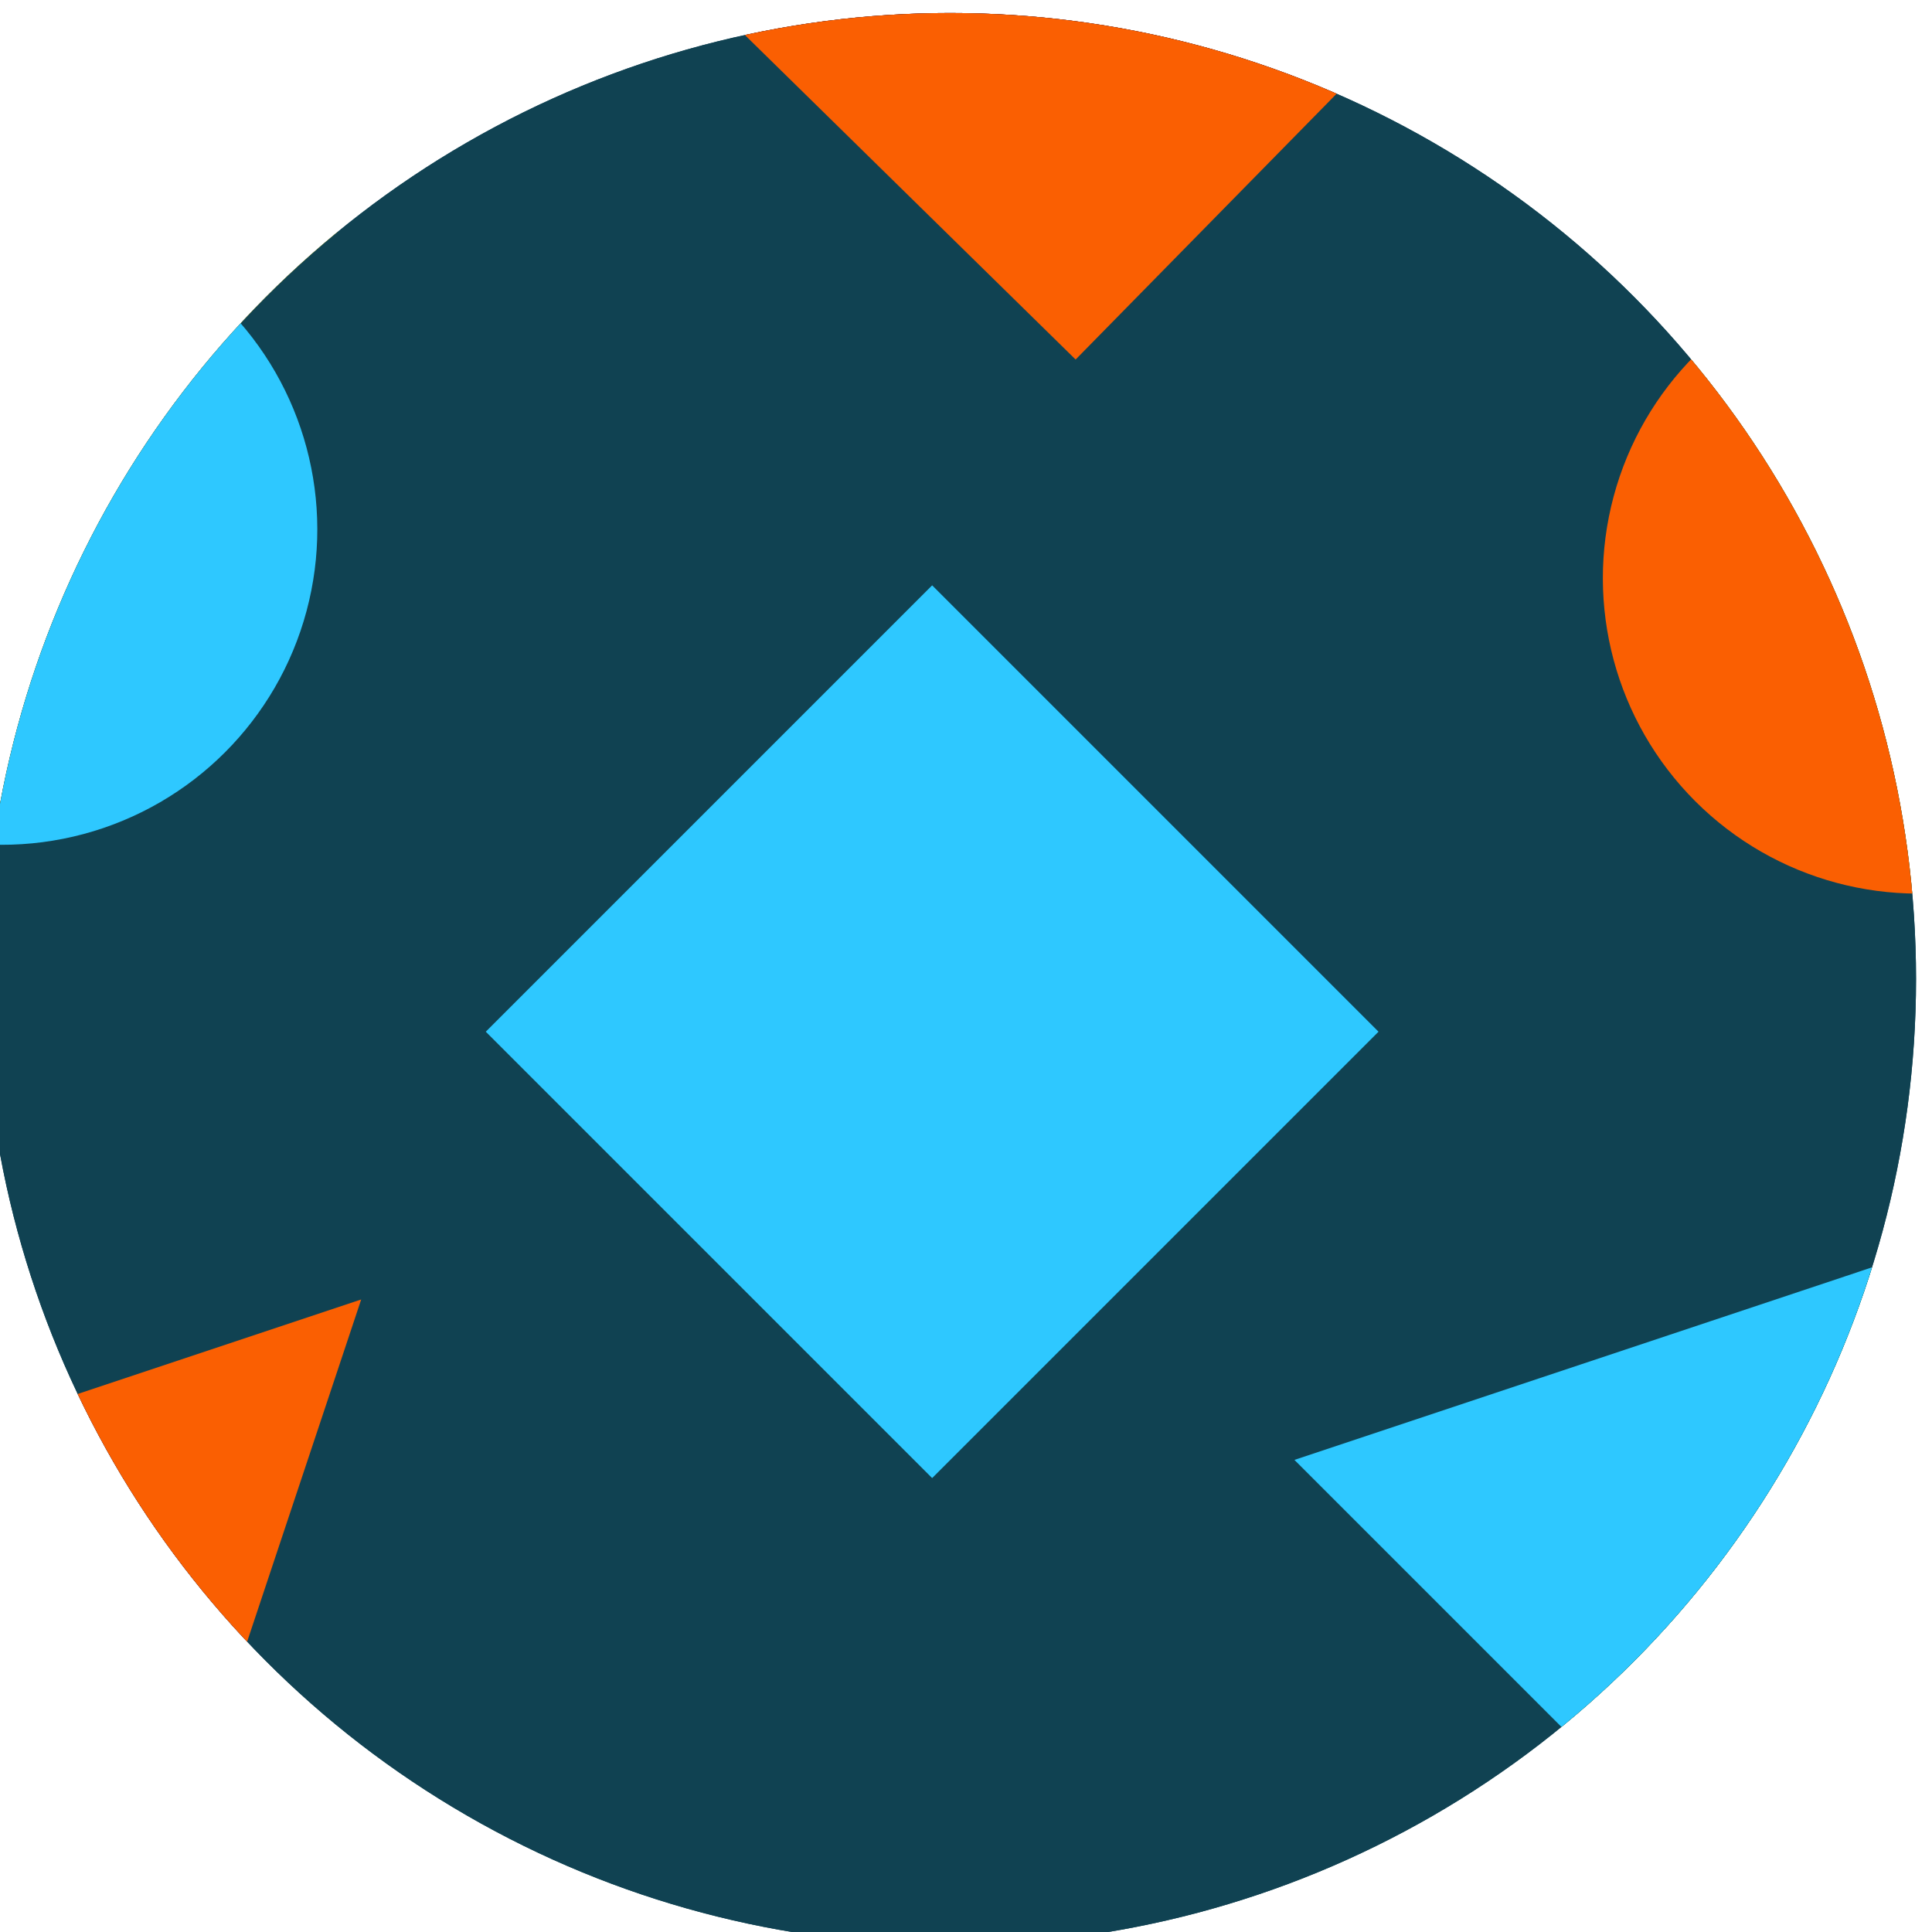
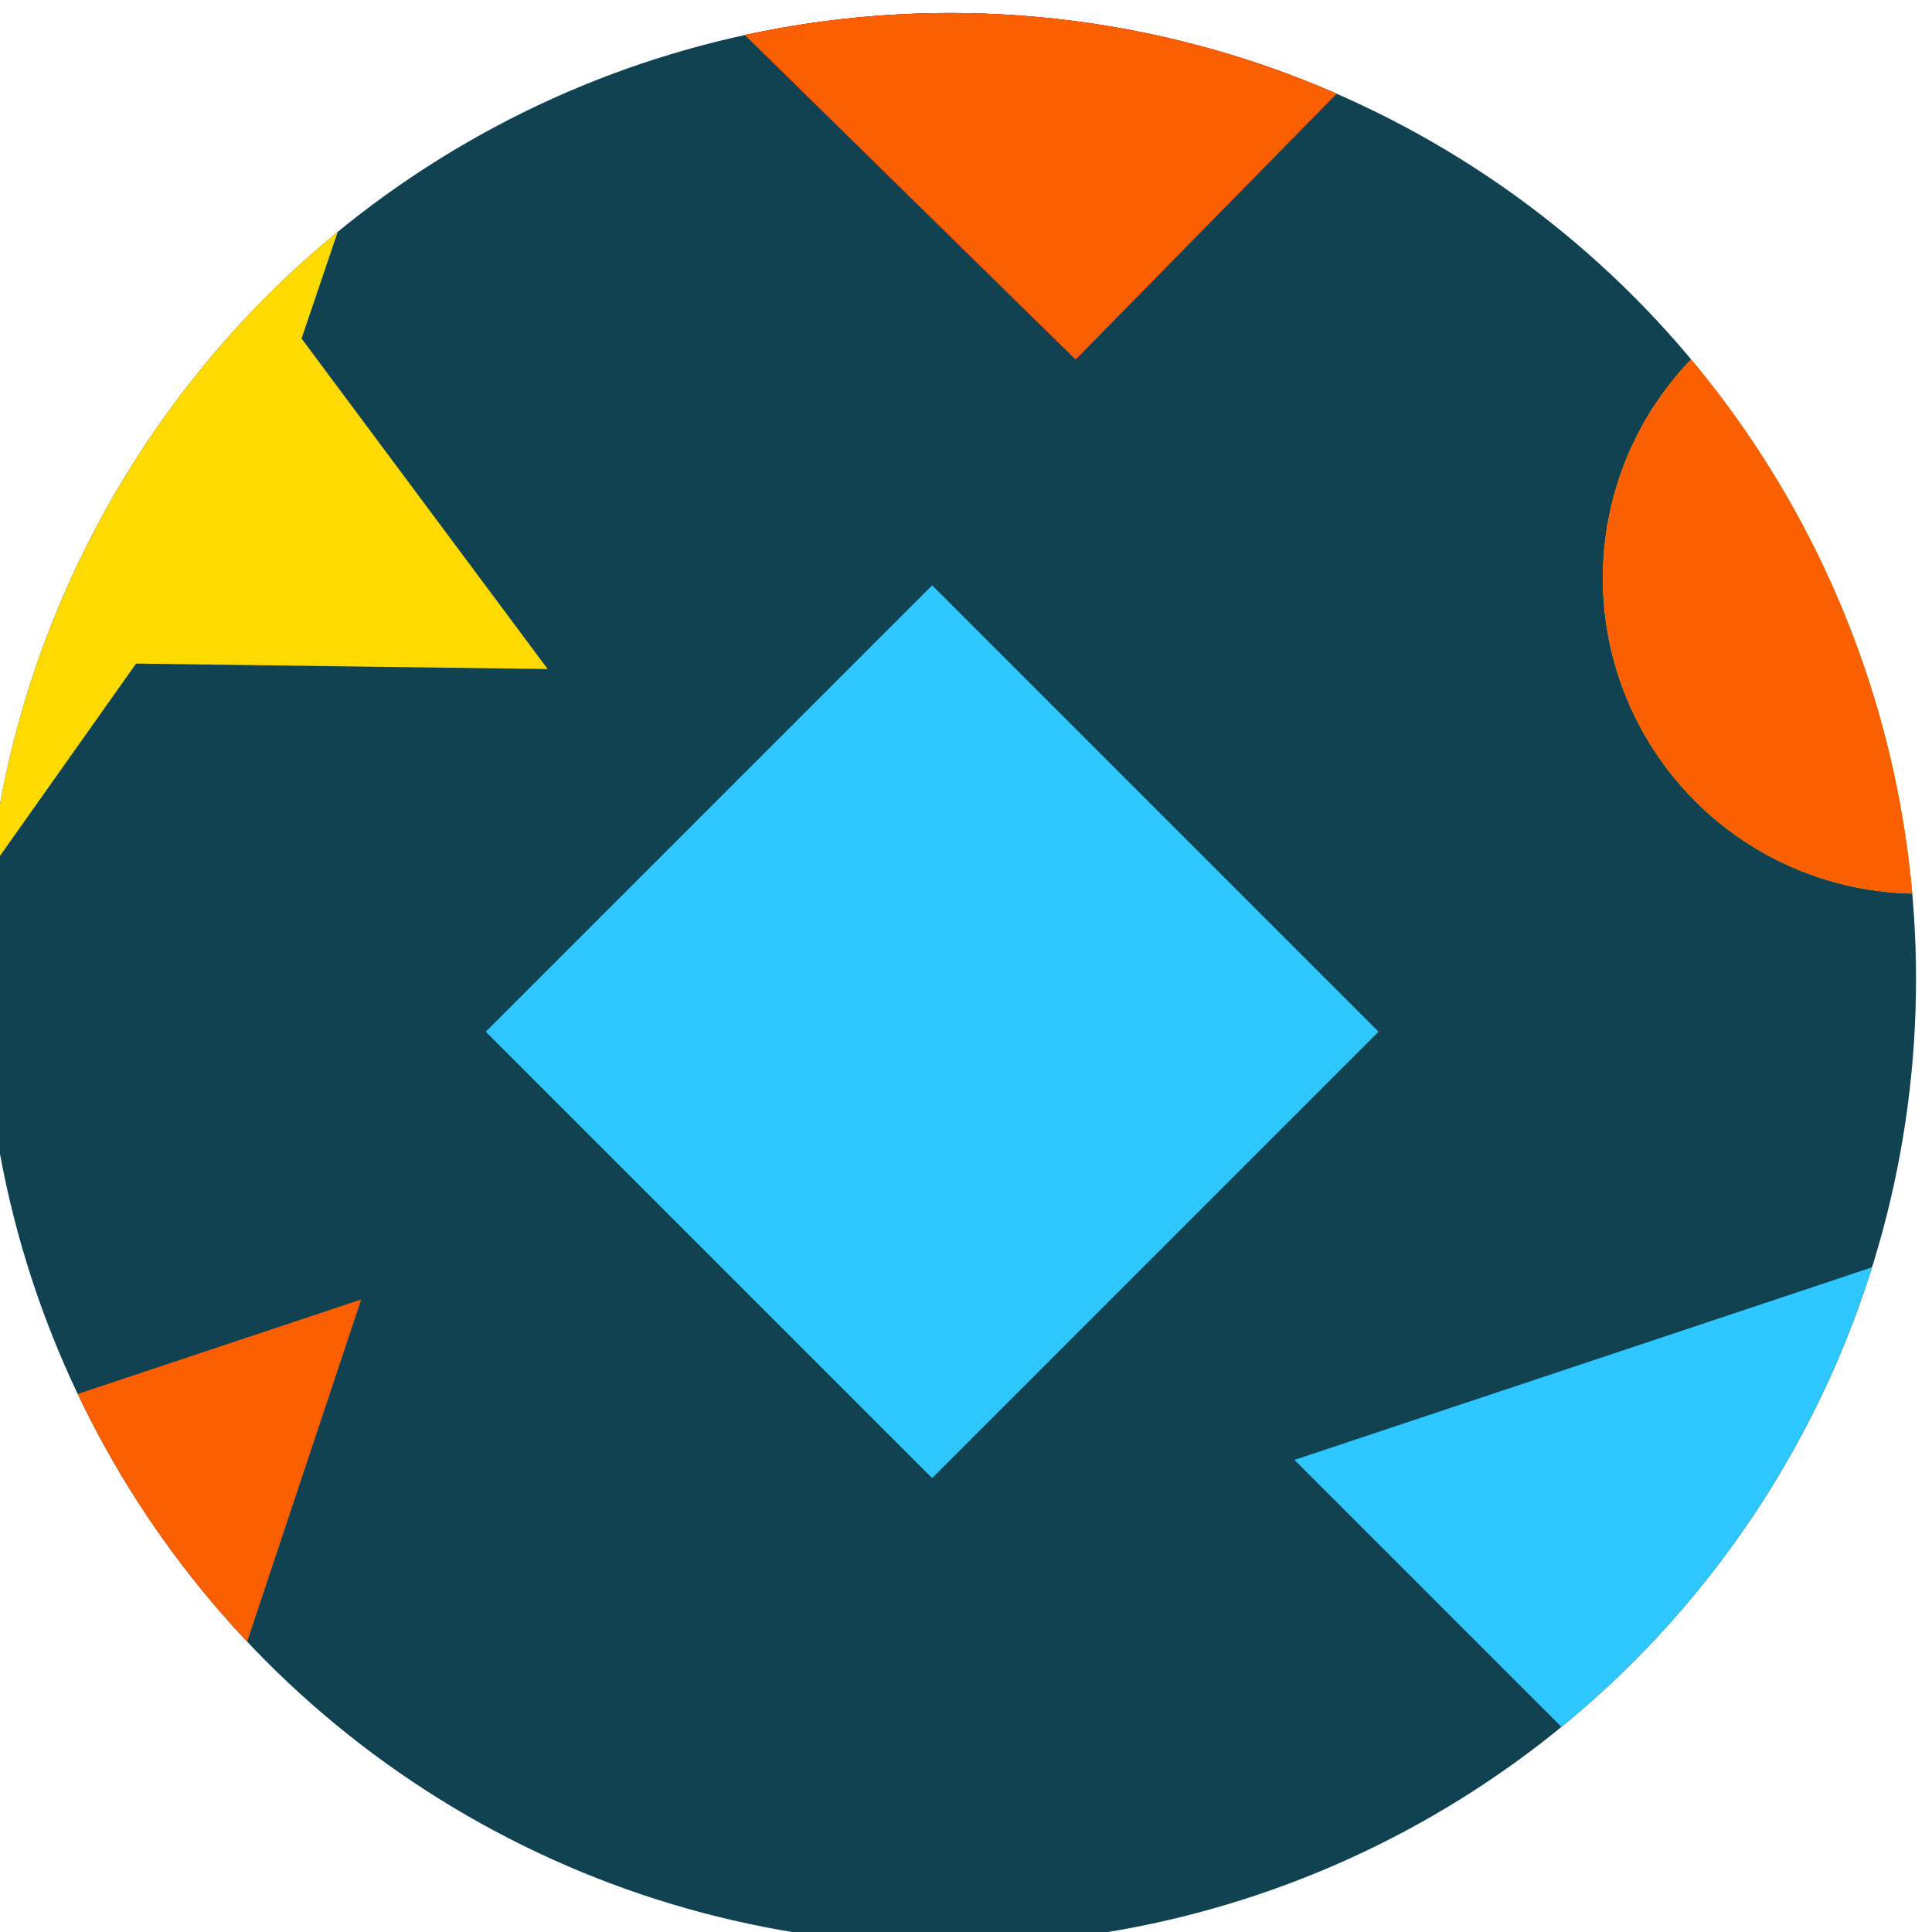
<svg xmlns="http://www.w3.org/2000/svg" id="Layer_1" data-name="Layer 1" viewBox="0 0 46 46">
  <defs>
    <style>.cls-1{fill:none;}.cls-2{clip-path:url(#clip-path);}.cls-3{fill:#104252;fill-rule:evenodd;}.cls-4{fill:#ffda00;}.cls-5{fill:#39b54a;}.cls-6{fill:red;}.cls-7{fill:#2ec8ff;}.cls-8{fill:#fa5f02;}</style>
    <clipPath id="clip-path">
      <circle class="cls-1" cx="22.62" cy="23.31" r="23" />
    </clipPath>
  </defs>
  <title>poschitay_cveta_fin</title>
  <g class="cls-2">
    <polygon id="_Path_" data-name="&lt;Path&gt;" class="cls-3" points="70.11 47.89 -10.81 47.89 -10.81 8.55 -10.81 -0.28 -6.92 -0.28 70.11 -0.28 70.11 47.89" />
    <circle class="cls-4" cx="45.67" cy="13.76" r="7.51" transform="translate(3.65 36.33) rotate(-45)" />
-     <polygon id="_Path_2" data-name="&lt;Path&gt;" class="cls-5" points="70.14 21.65 30.82 34.76 43.92 47.86 63.44 47.86 70.14 27.77 70.14 21.65" />
-     <polyline id="_Path_3" data-name="&lt;Path&gt;" class="cls-6" points="0.78 47.86 -10.81 47.89 -10.78 37.4 8.6 30.94 2.96 47.86" />
    <polyline class="cls-6" points="34.31 -0.3 25.61 8.56 16.58 -0.3" />
    <polyline class="cls-4" points="-1.96 -0.31 1.04 1.93 7.64 -0.31 8.88 -0.31 10.02 -0.31 7.18 8.06 13.04 15.93 3.24 15.8 -2.43 23.81 -5.34 14.44 -10.67 12.79 -10.78 10.86 -10.78 8.75 -6.7 5.87 -6.78 -0.31" />
    <rect class="cls-7" x="14.68" y="17.05" width="15.03" height="15.03" transform="translate(23.87 -8.5) rotate(45)" />
-     <polygon id="_Path_4" data-name="&lt;Path&gt;" class="cls-3" points="70.11 47.89 -10.81 47.89 -10.81 8.55 -10.81 -0.28 -6.92 -0.28 70.11 -0.28 70.11 47.89" />
    <circle class="cls-8" cx="45.67" cy="13.76" r="7.51" transform="translate(3.65 36.33) rotate(-45)" />
-     <circle class="cls-7" cx="0.05" cy="12.6" r="7.51" transform="translate(-8.9 3.73) rotate(-45)" />
    <polygon id="_Path_5" data-name="&lt;Path&gt;" class="cls-7" points="70.14 21.65 30.82 34.76 43.92 47.86 63.44 47.86 70.14 27.77 70.14 21.65" />
    <polyline id="_Path_6" data-name="&lt;Path&gt;" class="cls-8" points="0.78 47.86 -10.81 47.89 -10.78 37.4 8.6 30.94 2.96 47.86" />
    <polyline class="cls-8" points="34.31 -0.3 25.61 8.56 16.58 -0.3" />
-     <rect class="cls-7" x="14.68" y="17.05" width="15.03" height="15.03" transform="translate(23.87 -8.5) rotate(45)" />
  </g>
</svg>